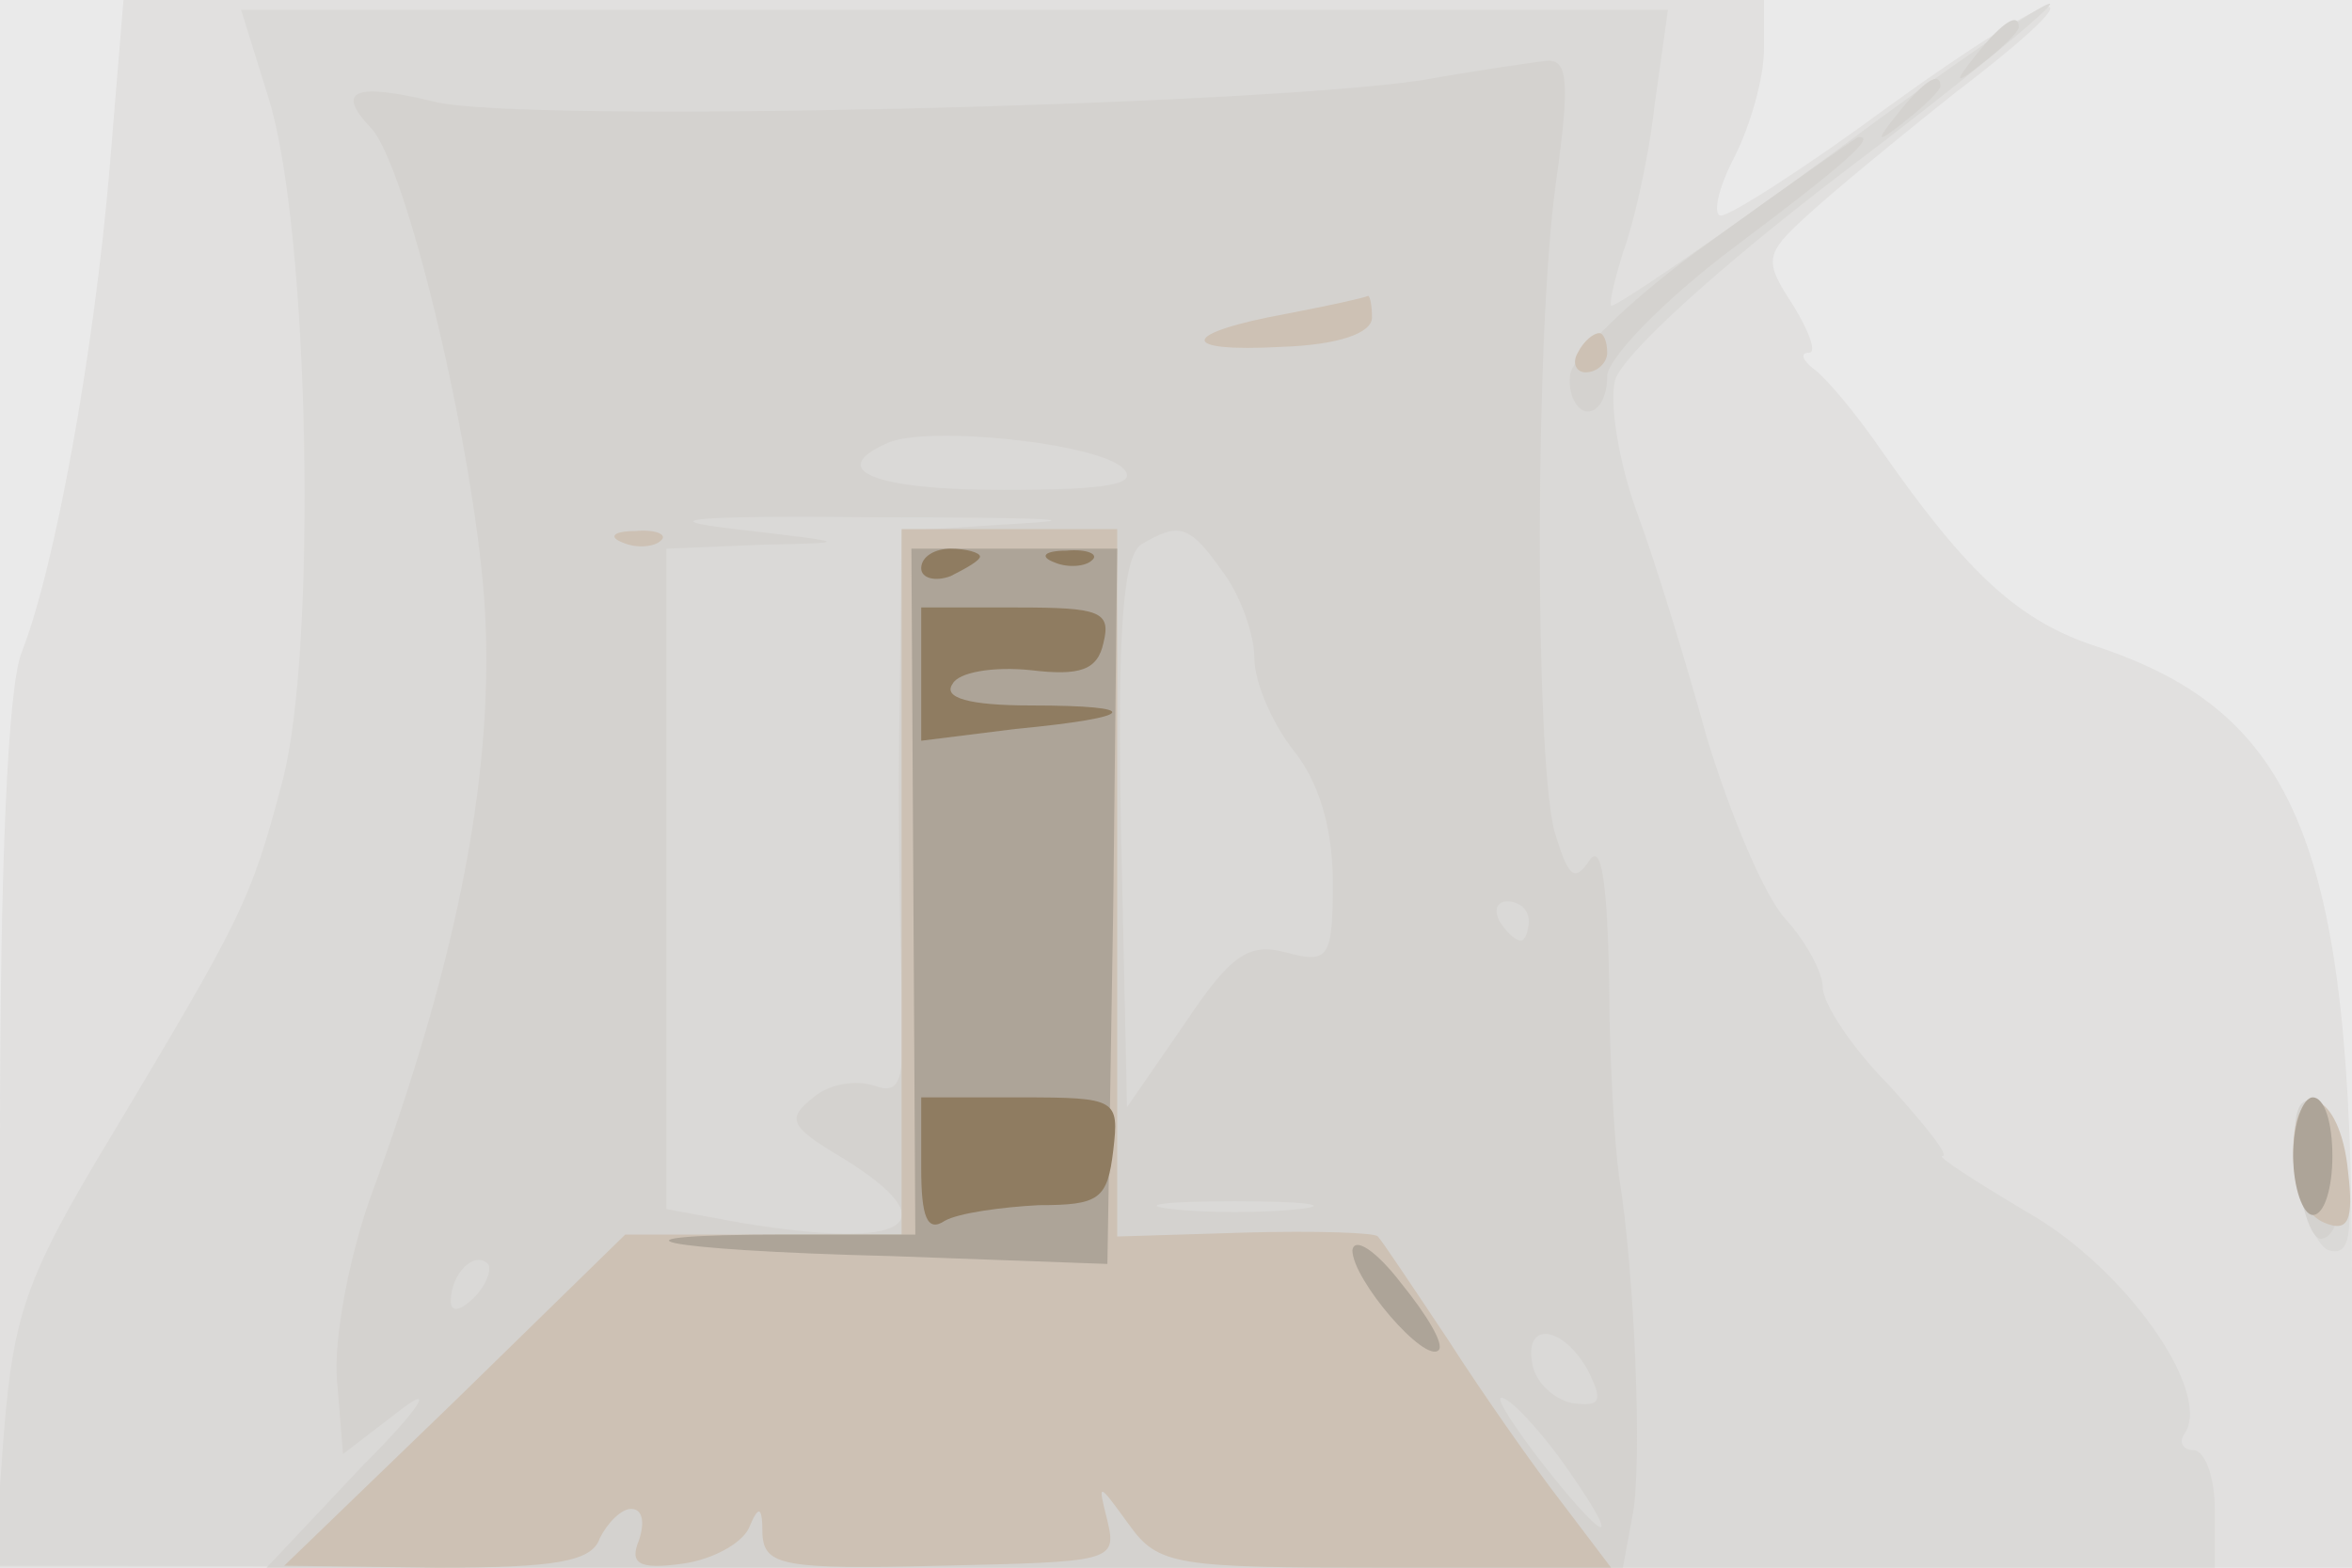
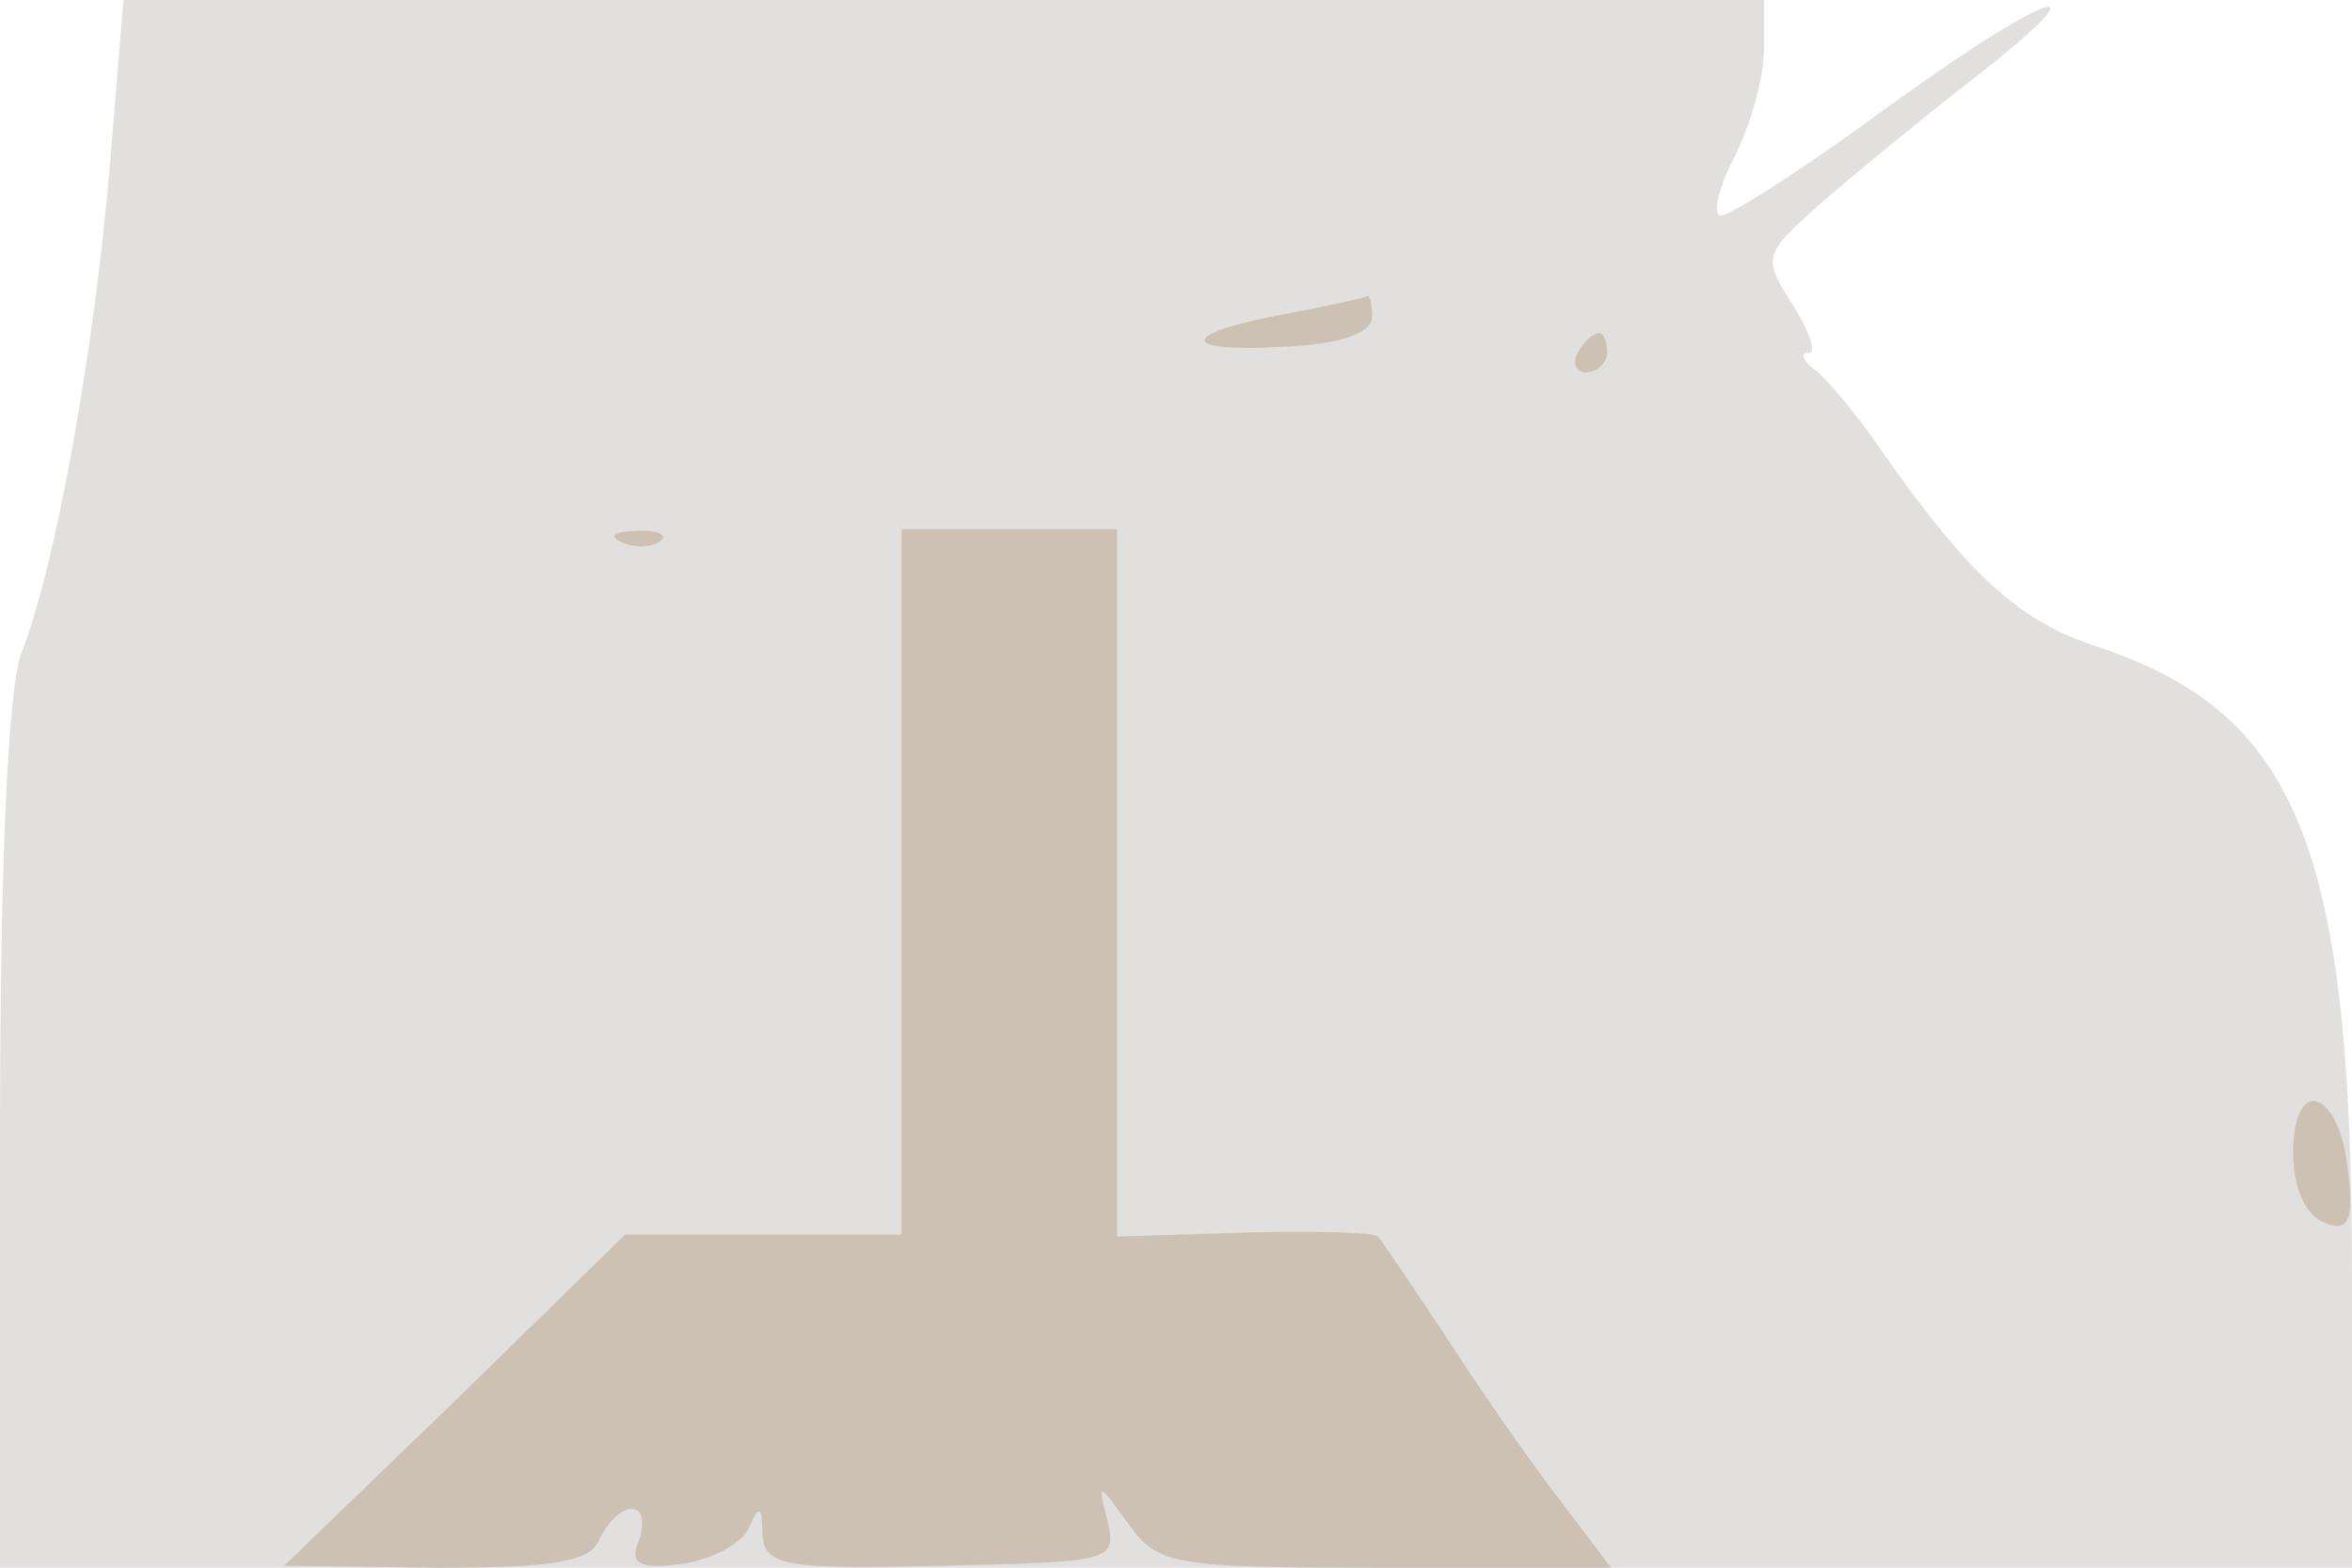
<svg xmlns="http://www.w3.org/2000/svg" width="120" height="80">
  <g>
    <svg width="120" height="80" />
    <svg width="120" height="80" version="1.0" viewBox="0 0 120 80">
      <g fill="#eaeaea" transform="matrix(.1 0 0 -.1 0 80)">
-         <path d="M0 400V0h1200v800H0V400z" />
-       </g>
+         </g>
    </svg>
    <svg width="120" height="80" version="1.0" viewBox="0 0 120 80">
      <g fill="#e1e0df" transform="matrix(.1 0 0 -.1 0 80)">
        <path d="M56 715c-8-95-28-205-45-248C4 449 0 358 0 219V0h1200v148c0 220-28 288-130 322-40 13-66 37-110 100-13 19-29 38-35 42-5 4-7 8-2 8 4 0 0 11-8 24-15 23-15 26 7 46 13 12 47 40 76 63 81 62 53 56-34-7-42-31-81-56-86-56-4 0-2 13 7 30 8 16 15 40 15 55v25H63l-7-85z" />
      </g>
    </svg>
    <svg width="120" height="80" version="1.0" viewBox="0 0 120 80">
      <g fill="#dad9d7" transform="matrix(.1 0 0 -.1 0 80)">
-         <path d="M137 750c21-67 25-282 7-349-16-61-21-70-88-182C13 148 7 129 2 69L-3 1l567-1h566v30c0 16-5 30-11 30-5 0-8 4-4 9 13 22-31 84-80 112-27 16-47 29-44 29 4 0-9 16-27 36-19 19-34 42-34 50s-9 24-19 35c-11 12-28 53-40 92-11 40-27 92-36 116-9 25-14 55-11 67 4 13 51 56 115 105 61 46 108 85 107 87-2 2-53-33-112-77-60-44-110-78-112-77-1 2 2 14 6 27 5 13 13 47 16 74l7 50H123l14-45zm1035-546c2-20 9-39 16-42 10-3 12 6 10 34-2 20-9 39-16 42-10 3-12-6-10-34z" />
-       </g>
+         </g>
    </svg>
    <svg width="120" height="80" version="1.0" viewBox="0 0 120 80">
      <g fill="#d4d2cf" transform="matrix(.1 0 0 -.1 0 80)">
-         <path d="M1009 773c-13-16-12-17 4-4 9 7 17 15 17 17 0 8-8 3-21-13zm-284-14c-88-13-457-22-503-11-41 10-51 6-33-13 18-18 52-160 58-240 6-84-12-181-58-306-11-31-19-73-17-94l3-37 30 23c17 13 9 0-20-29L136 0h692l5 27c5 26 1 124-7 173-2 14-5 59-5 100-1 50-4 70-10 61-8-12-11-8-18 15-10 40-10 255 1 332 7 50 6 62-5 61-8-1-36-5-64-10zM573 561c8-8-7-11-61-11-66 0-91 10-59 24 20 9 107 0 120-13zm-50-28-63-4-1-87c-1-48 0-113 1-145 2-49 0-56-14-51-9 3-23 1-31-6-14-11-12-15 15-31 55-34 33-47-52-33l-38 7v337l48 2c47 1 47 1-13 8-43 5-22 7 75 6 74 0 107-1 73-3zm101-25c9-12 16-32 16-44s9-33 20-47c13-16 20-40 20-67 0-39-2-42-24-36-19 5-28-1-52-37l-29-42-3 139c-2 105 1 141 10 148 20 12 25 10 42-14zm156-178c0-5-2-10-4-10-3 0-8 5-11 10-3 6-1 10 4 10 6 0 11-4 11-10zM663 183c-18-2-48-2-65 0-18 2-4 4 32 4s50-2 33-4zm-421-45c-7-7-12-8-12-2 0 14 12 26 19 19 2-3-1-11-7-17zm568-37c8-16 7-19-8-17-9 2-18 10-20 19-5 23 15 21 28-2zm-10-51c30-43 18-37-16 7-15 20-23 33-16 29 6-3 21-20 32-36zm169 693c-13-16-12-17 4-4 9 7 17 15 17 17 0 8-8 3-21-13zm-96-66c-41-29-72-60-72-69-1-10 4-18 9-18 6 0 10 8 10 18 0 9 29 39 65 66 56 42 73 57 63 56-2-1-35-24-75-53zm299-473c2-22 8-38 13-36 15 3 12 65-3 70-10 3-13-6-10-34z" />
-       </g>
+         </g>
    </svg>
    <svg width="120" height="80" version="1.0" viewBox="0 0 120 80">
      <g fill="#cdc1b4" transform="matrix(.1 0 0 -.1 0 80)">
        <path d="M657 640c-55-10-57-20-3-17 29 1 46 7 46 15 0 6-1 11-2 11-2-1-20-5-41-9zm148-20c-3-5-1-10 4-10 6 0 11 5 11 10 0 6-2 10-4 10-3 0-8-4-11-10zm-487-97c7-3 16-2 19 1 4 3-2 6-13 5-11 0-14-3-6-6zm142-173V170H319l-87-85-87-84 78-1c60 0 79 3 83 15 4 8 11 15 16 15 6 0 7-7 4-16-5-12 0-15 22-12 15 2 30 10 34 18 5 12 7 12 7-3 1-16 11-18 91-16 87 2 90 2 85 23-5 20-5 20 11-2C591 1 600 0 707 0h115l-25 33c-14 18-40 55-58 83-18 27-34 51-36 53-1 2-32 3-68 2l-65-2v361H460V350zm710-138c0-18 6-32 16-36 12-5 15 1 12 26-4 42-28 50-28 10z" />
      </g>
    </svg>
    <svg width="120" height="80" version="1.0" viewBox="0 0 120 80">
      <g fill="#ada498" transform="matrix(.1 0 0 -.1 0 80)">
-         <path d="m466 345 1-175h-65c-103 0-68-8 53-11l110-4 3 183 2 182H465l1-175zm704-135c0-16 5-30 10-30 6 0 10 14 10 30 0 17-4 30-10 30-5 0-10-13-10-30zm-480-48c0-15 37-58 44-51 3 3-6 18-19 34-13 17-24 24-25 17z" />
-       </g>
+         </g>
    </svg>
    <svg width="120" height="80" version="1.0" viewBox="0 0 120 80">
      <g fill="#8f7c61" transform="matrix(.1 0 0 -.1 0 80)">
-         <path d="M470 510c0-5 7-7 15-4 8 4 15 8 15 10s-7 4-15 4-15-4-15-10zm68 3c7-3 16-2 19 1 4 3-2 6-13 5-11 0-14-3-6-6zm-68-57v-34l48 6c63 6 66 12 8 12-32 0-45 4-40 11 3 6 21 9 40 7 25-3 34 0 37 14 4 16-2 18-44 18h-49v-34zm0-252c0-25 3-33 12-27 7 4 29 7 48 8 31 0 35 3 38 28 3 26 2 27-47 27h-51v-36z" />
-       </g>
+         </g>
    </svg>
  </g>
</svg>